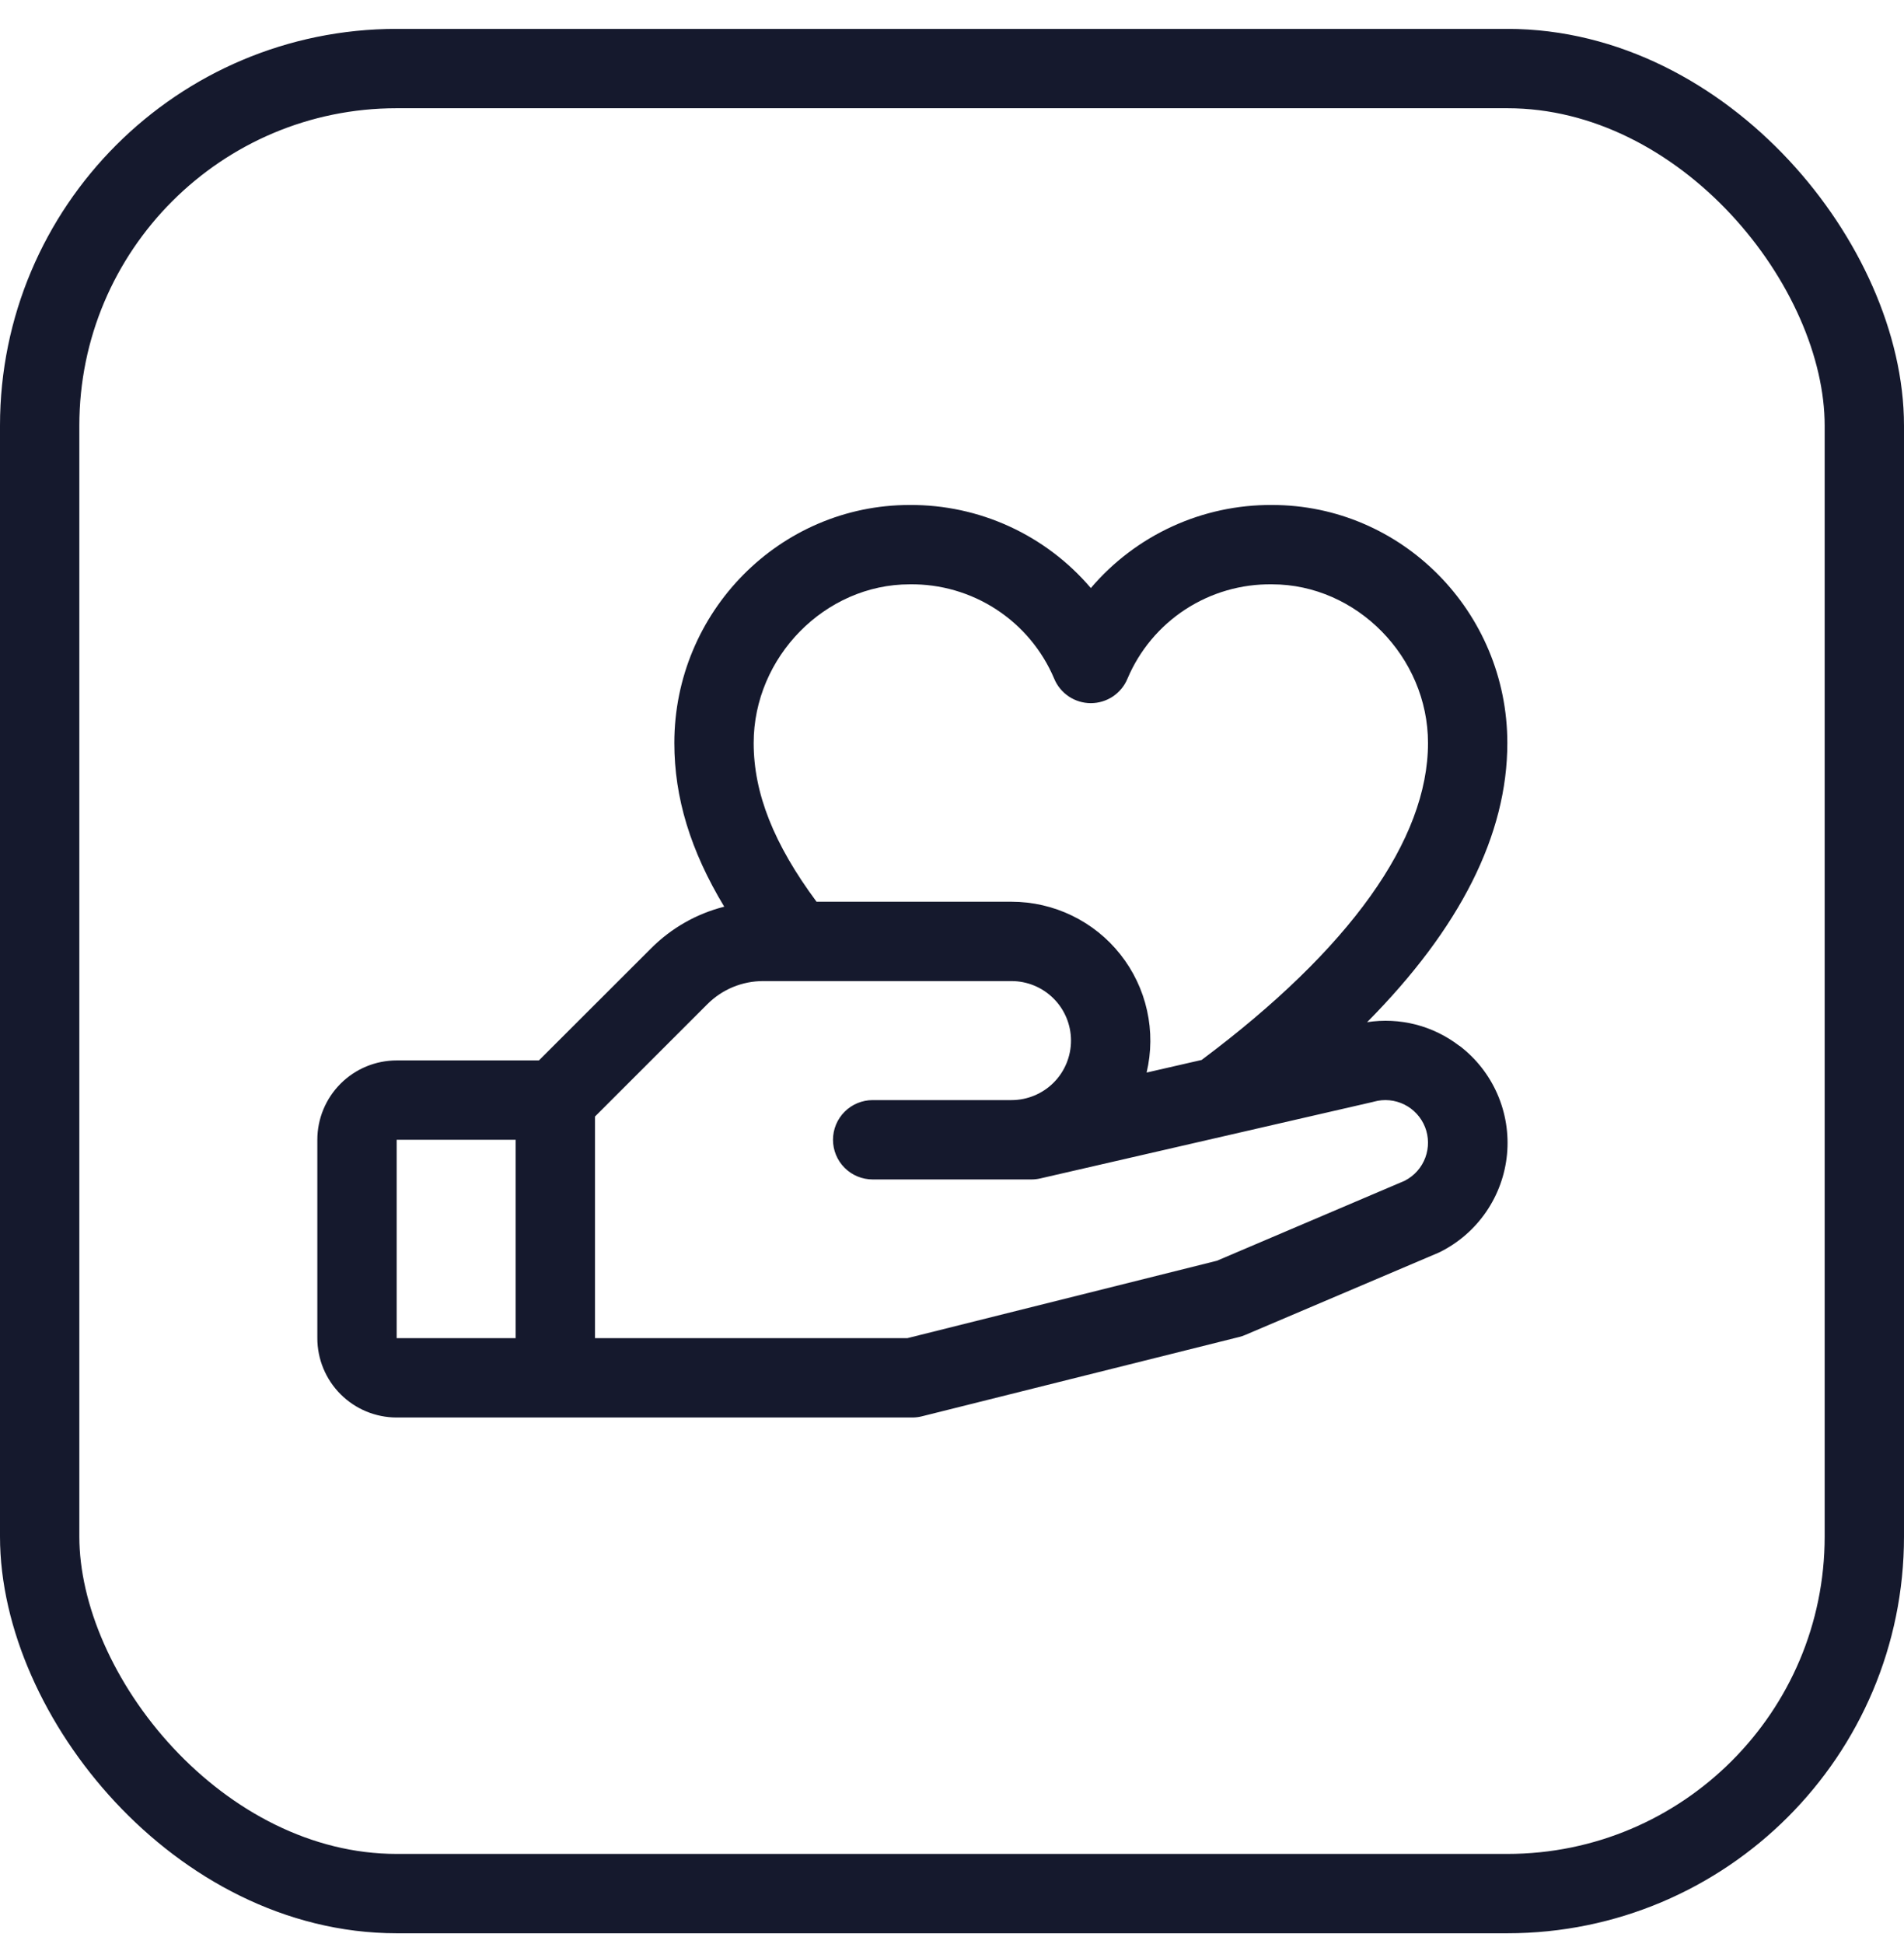
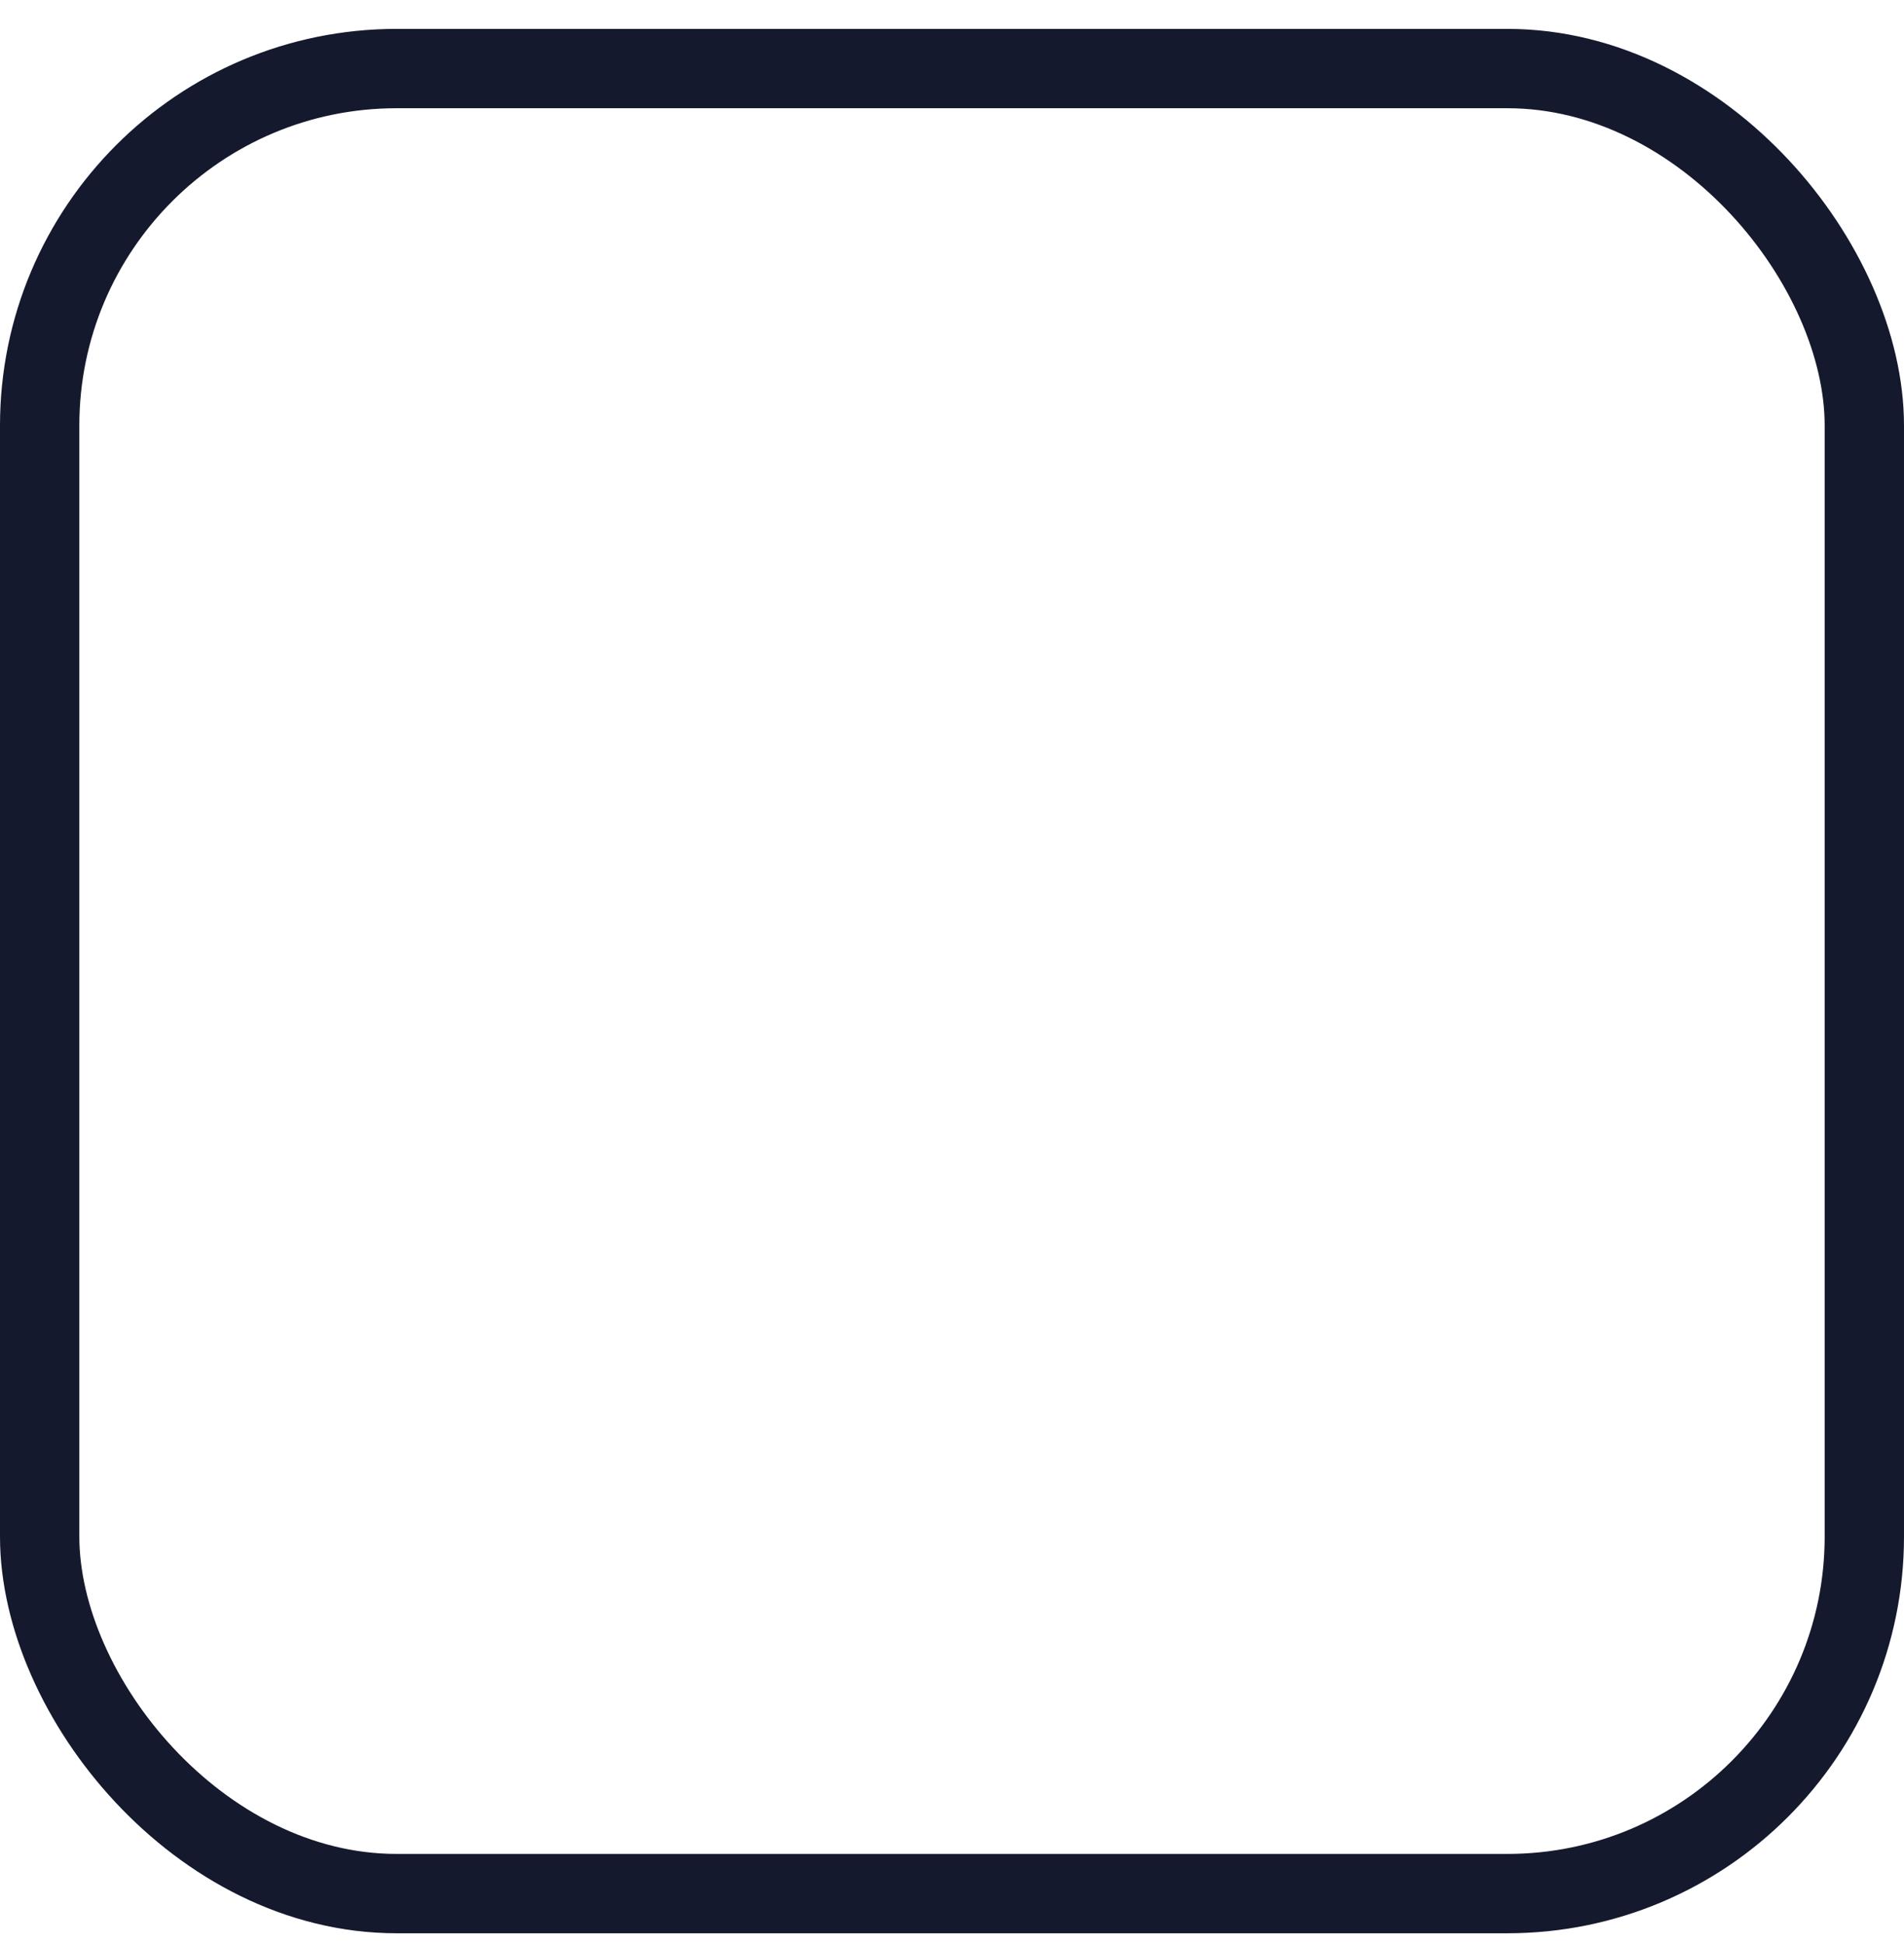
<svg xmlns="http://www.w3.org/2000/svg" fill="none" viewBox="0 0 48 49" height="49" width="48">
  <rect stroke-width="2" stroke="#15192D" rx="9" height="46" width="46" y="1.728" x="1" />
-   <path fill="#15192D" d="M36.791 26.361C36.464 26.109 36.089 25.926 35.689 25.823C35.289 25.721 34.873 25.701 34.465 25.764C36.812 23.394 38 21.038 38 18.728C38 15.419 35.339 12.728 32.068 12.728C31.2 12.723 30.341 12.907 29.552 13.269C28.763 13.631 28.062 14.161 27.5 14.822C26.938 14.161 26.237 13.631 25.448 13.269C24.659 12.907 23.8 12.723 22.933 12.728C19.661 12.728 17 15.419 17 18.728C17 20.103 17.405 21.439 18.258 22.853C17.559 23.03 16.922 23.393 16.414 23.903L13.586 26.728H10C9.47 26.728 8.961 26.939 8.586 27.314C8.211 27.689 8 28.198 8 28.728V33.728C8 34.259 8.211 34.767 8.586 35.142C8.961 35.517 9.47 35.728 10 35.728H23C23.082 35.728 23.163 35.718 23.242 35.698L31.242 33.698C31.294 33.686 31.343 33.669 31.391 33.648L36.25 31.581L36.305 31.556C36.772 31.322 37.172 30.974 37.467 30.543C37.762 30.113 37.943 29.614 37.992 29.094C38.041 28.575 37.957 28.051 37.748 27.573C37.539 27.095 37.211 26.677 36.796 26.361H36.791ZM22.933 14.728C23.707 14.717 24.467 14.937 25.116 15.36C25.765 15.783 26.273 16.39 26.575 17.103C26.65 17.287 26.779 17.443 26.943 17.554C27.108 17.664 27.302 17.723 27.5 17.723C27.698 17.723 27.892 17.664 28.057 17.554C28.221 17.443 28.35 17.287 28.425 17.103C28.727 16.39 29.235 15.783 29.884 15.36C30.533 14.937 31.293 14.717 32.068 14.728C34.199 14.728 36 16.559 36 18.728C36 21.167 34.026 23.926 30.293 26.716L28.906 27.034C29.028 26.52 29.032 25.985 28.917 25.47C28.803 24.954 28.573 24.471 28.245 24.057C27.918 23.642 27.5 23.308 27.025 23.078C26.55 22.848 26.028 22.728 25.5 22.728H20.585C19.506 21.273 19 19.993 19 18.728C19 16.559 20.801 14.728 22.933 14.728ZM10 28.728H13V33.728H10V28.728ZM35.429 29.754L30.679 31.777L22.875 33.728H15V28.142L17.829 25.314C18.014 25.128 18.234 24.98 18.477 24.879C18.72 24.779 18.98 24.727 19.242 24.728H25.5C25.898 24.728 26.279 24.886 26.561 25.168C26.842 25.449 27 25.83 27 26.228C27 26.626 26.842 27.008 26.561 27.289C26.279 27.57 25.898 27.728 25.5 27.728H22C21.735 27.728 21.48 27.834 21.293 28.021C21.105 28.209 21 28.463 21 28.728C21 28.993 21.105 29.248 21.293 29.435C21.48 29.623 21.735 29.728 22 29.728H26C26.075 29.728 26.15 29.72 26.224 29.703L34.599 27.777L34.638 27.767C34.893 27.696 35.166 27.722 35.404 27.84C35.641 27.958 35.827 28.16 35.925 28.407C36.022 28.653 36.025 28.927 35.933 29.176C35.841 29.425 35.66 29.631 35.425 29.754H35.429Z" />
</svg>